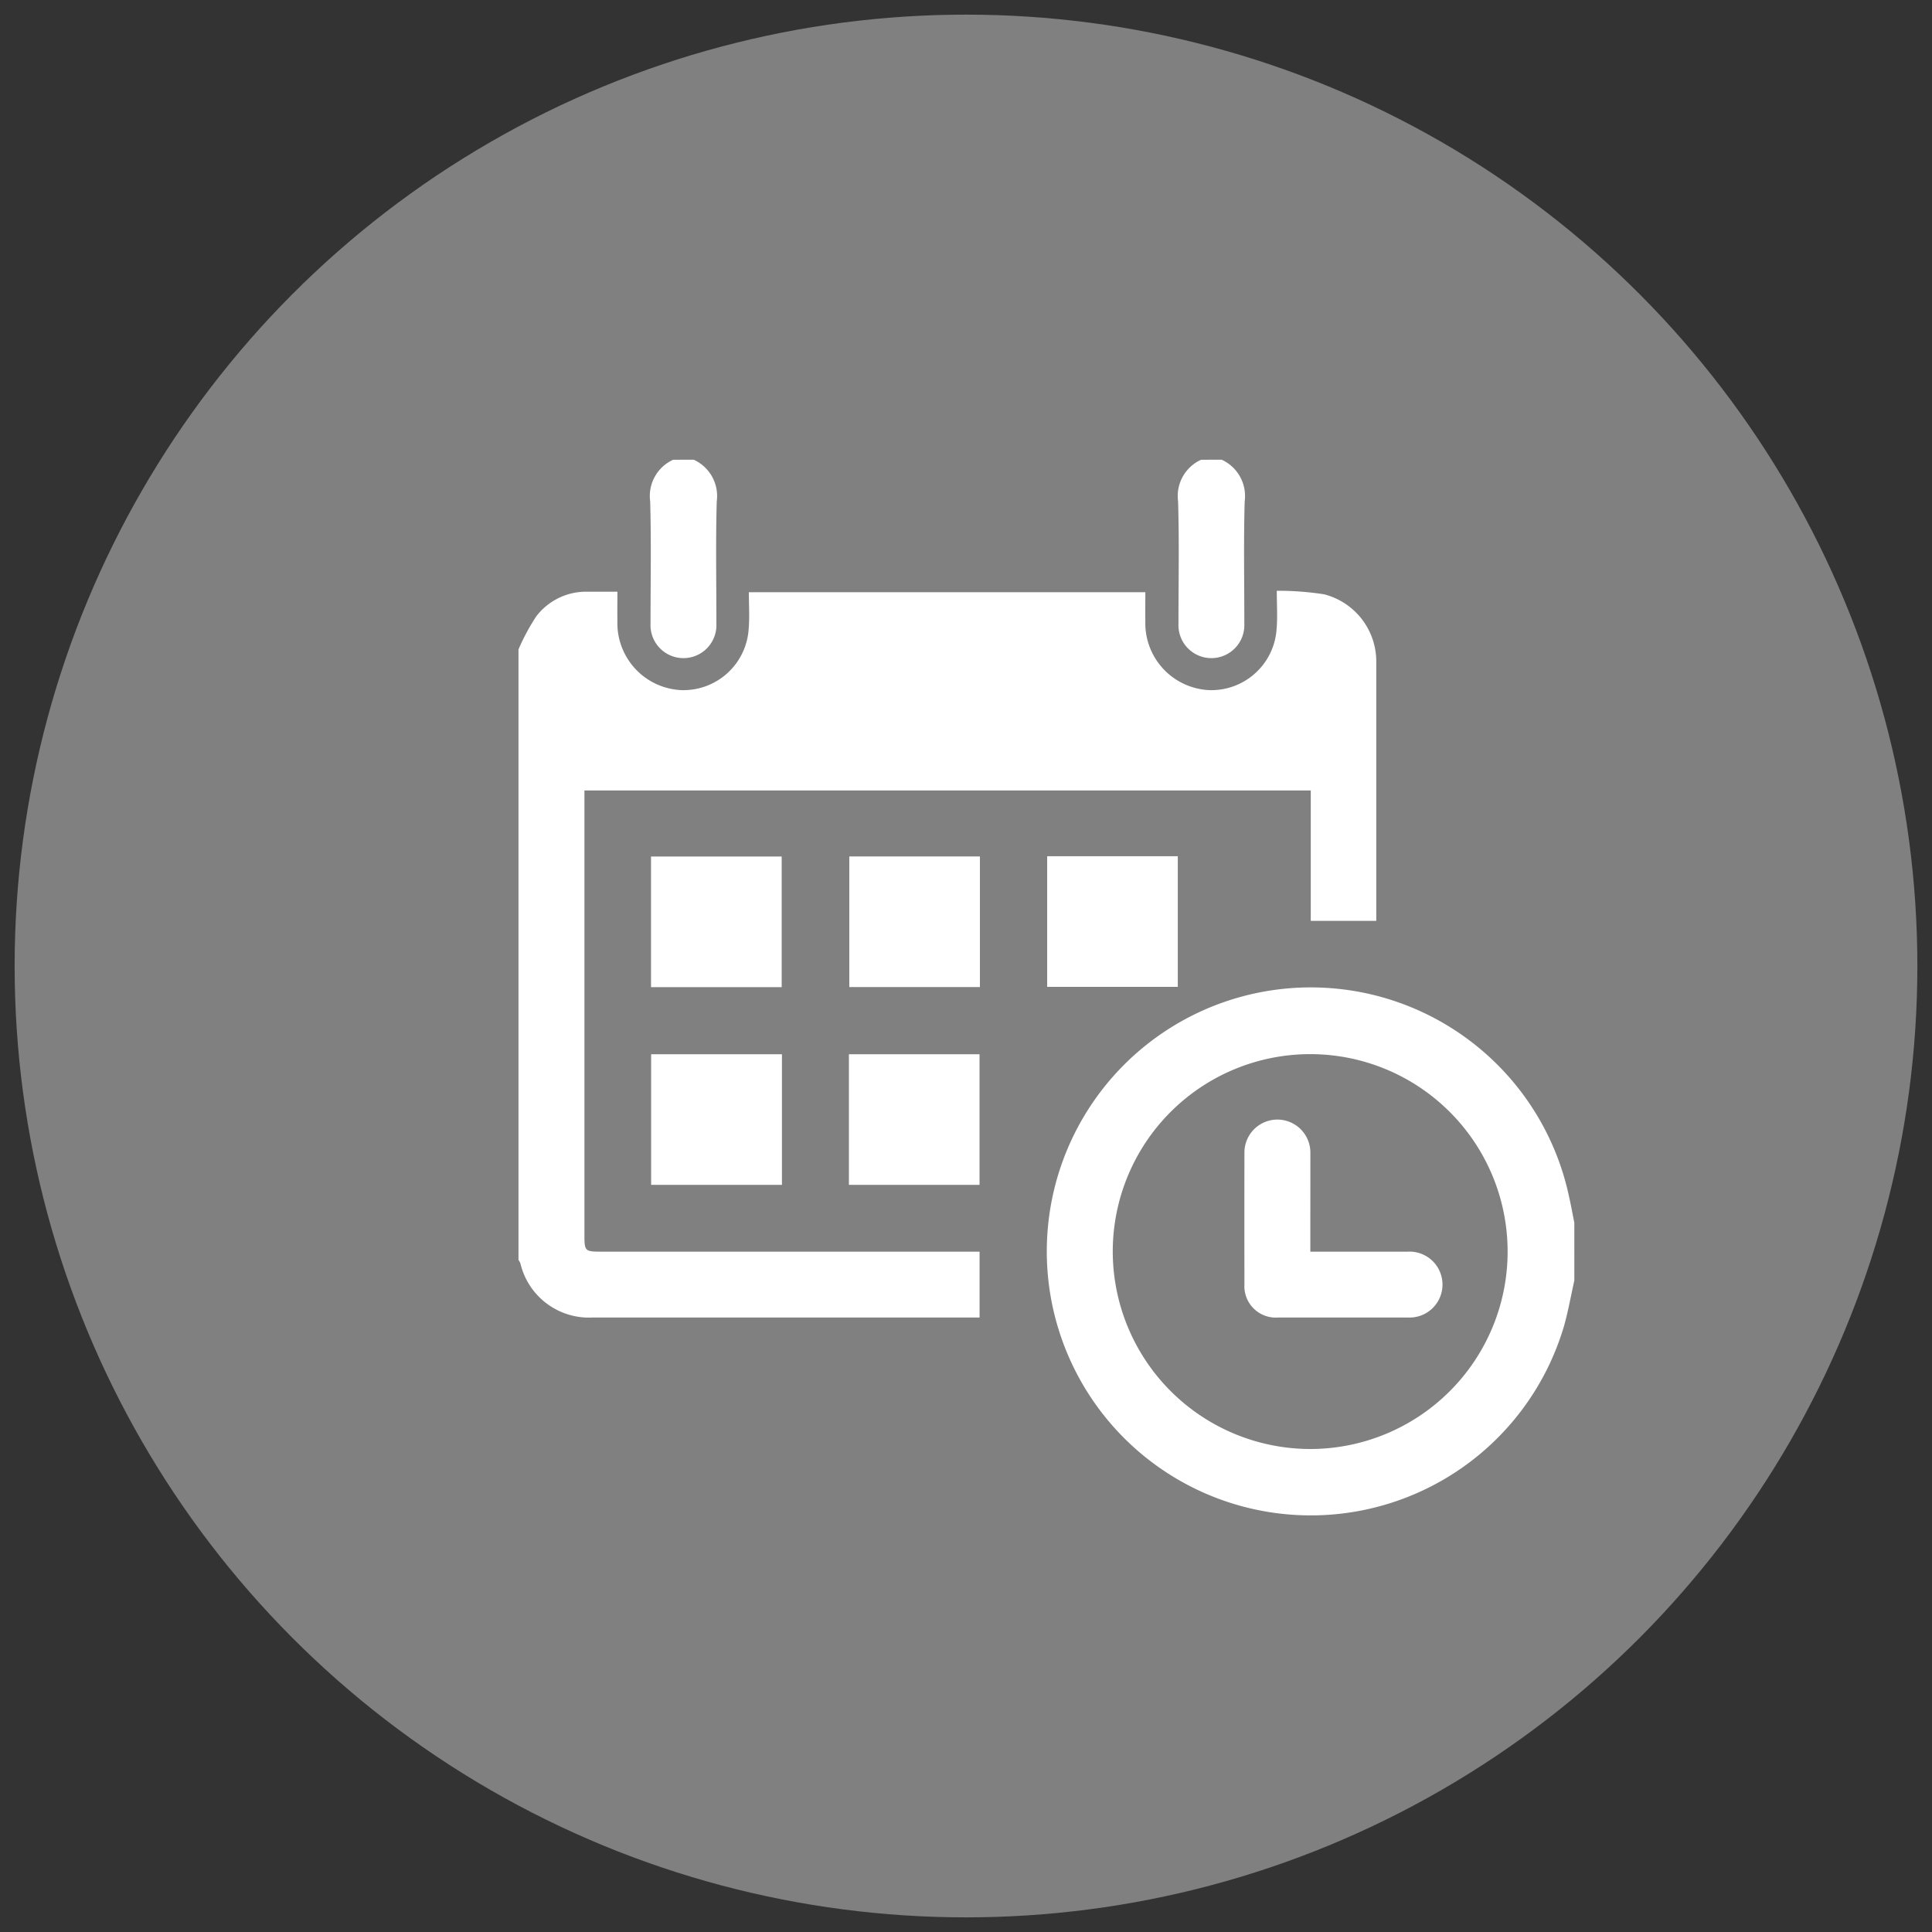
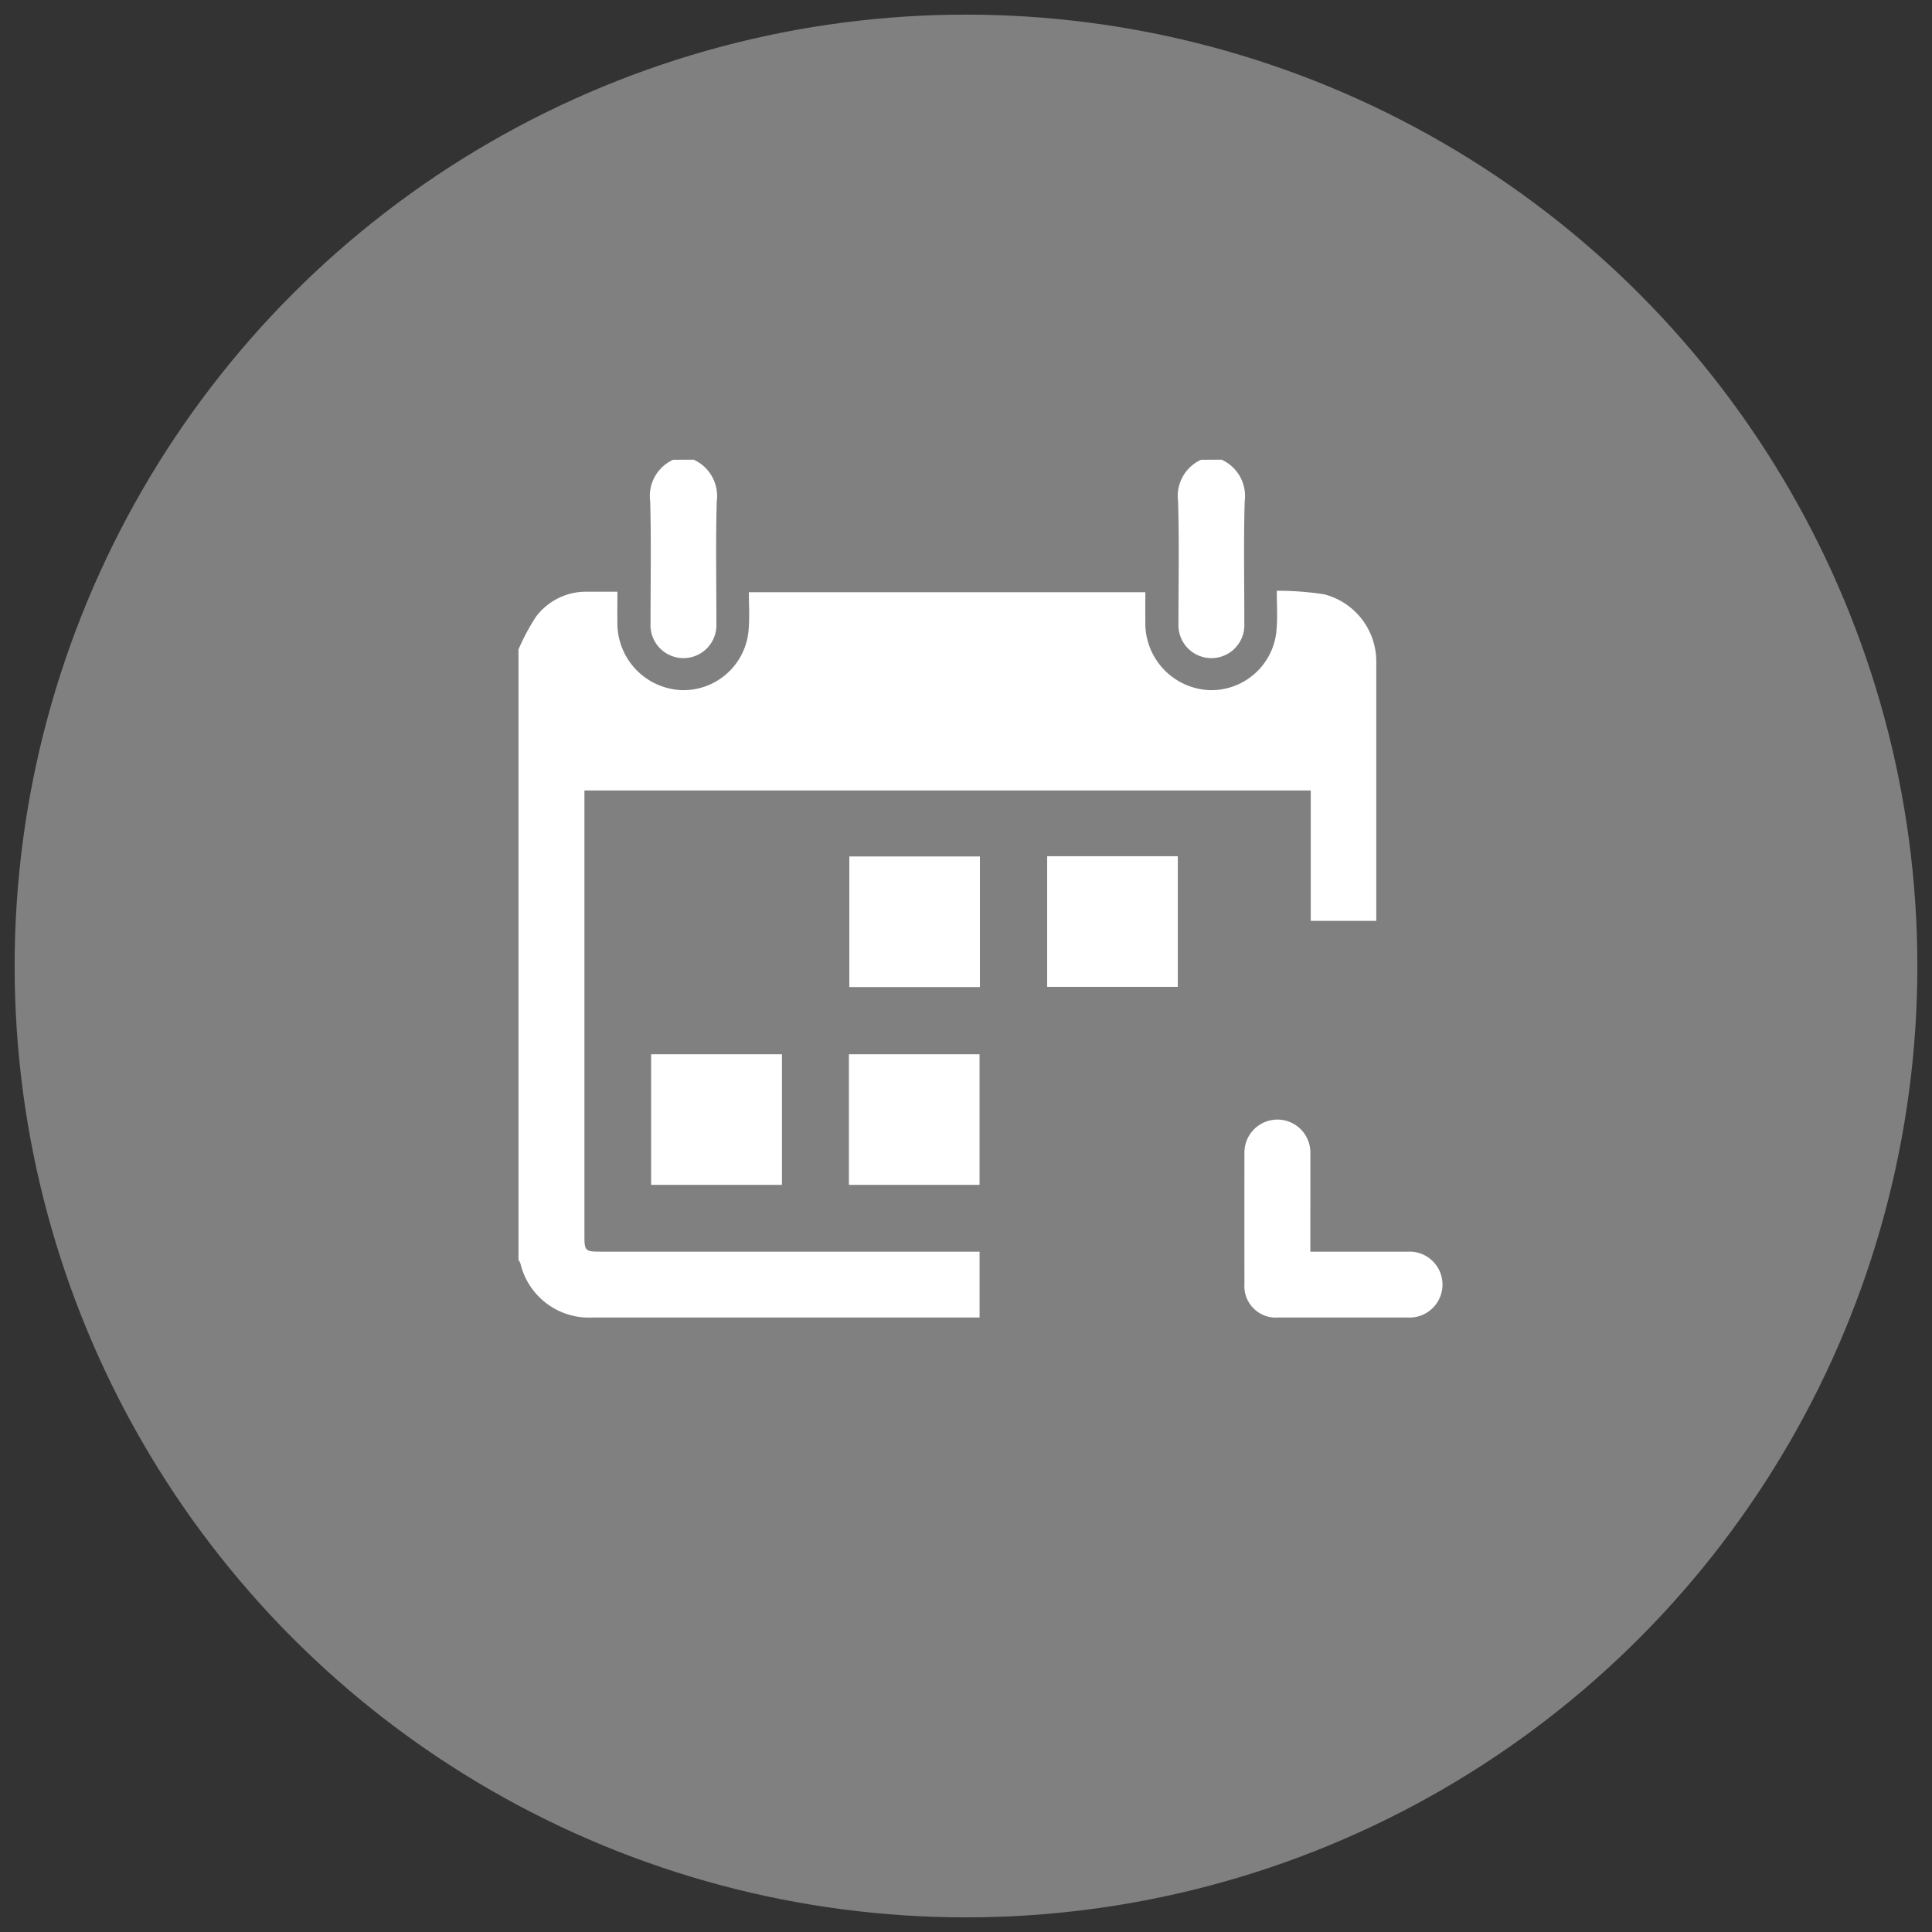
<svg xmlns="http://www.w3.org/2000/svg" viewBox="0 0 132 132">
  <rect x="0" y="0" width="132" height="132" fill="#333333" stroke="none" />
  <defs>
    <style>.cls-1{fill:none;}.cls-2{isolation:isolate;}.cls-3{opacity:0.2;mix-blend-mode:multiply;}.cls-4{clip-path:url(#clip-path);}.cls-5{fill:url(#New_Gradient_Swatch_12);}.cls-6{fill:gray;}.cls-7{fill:#fff;}</style>
    <clipPath id="clip-path">
      <rect class="cls-1" x="-1035.354" y="-600.158" width="1504.854" height="442.568" />
    </clipPath>
    <linearGradient id="New_Gradient_Swatch_12" x1="2392.729" y1="142.804" x2="2690.802" y2="887.982" gradientTransform="matrix(-0.952, -0.306, -0.306, 0.952, 2000.097, 224.85)" gradientUnits="userSpaceOnUse">
      <stop offset="0" stop-color="#b3b3b3" />
      <stop offset="1" />
    </linearGradient>
  </defs>
  <title>TPTAsset</title>
  <g class="cls-2">
    <g id="Layer_1" data-name="Layer 1">
      <g class="cls-3">
        <g class="cls-4">
-           <path class="cls-5" d="M27.868-25.142C100.753-252.033,75.335-487.357-24.567-684.87-14.636-627.157-18.13-569.9-35.63-515.394-101.285-311.011-231.741-129.544-412.893,9.282-569.846,129.655-765.28,217.4-963.2,256.5c-175.258,34.65-336.919,29.482-462.879-10.971a509.2,509.2,0,0,1-90.359-38.574C-1411.1,358.247-1257.3,477.539-1068.608,538.145-611,685.143-119.13,432.462,27.868-25.142Z" />
-         </g>
+           </g>
      </g>
      <circle class="cls-6" cx="66" cy="66" r="65" />
      <path class="cls-7" d="M35.424,44.372a14.711,14.711,0,0,1,1.213-2.259,4.284,4.284,0,0,1,3.554-1.684c.632,0,1.263,0,1.993,0,0,.684-.013,1.331,0,1.978a4.578,4.578,0,0,0,4.381,4.745,4.469,4.469,0,0,0,4.588-4.21c.068-.81.011-1.629.011-2.478H78.254c0,.647-.013,1.295,0,1.941a4.578,4.578,0,0,0,4.378,4.747,4.47,4.47,0,0,0,4.591-4.208c.068-.81.011-1.63.011-2.581a20.615,20.615,0,0,1,3.23.241,4.74,4.74,0,0,1,3.567,4.662q0,8.487,0,16.976v.676H89.555V54.006H39.93V84.387c0,1.094.038,1.13,1.165,1.13H66.927v4.5H40.475a4.811,4.811,0,0,1-4.92-3.7,1.31,1.31,0,0,0-.131-.24Z" />
-       <path class="cls-7" d="M107.563,87.487c-.234,1.044-.417,2.1-.71,3.129a18.037,18.037,0,1,1,.337-8.913c.141.609.249,1.226.373,1.839ZM89.527,99a13.489,13.489,0,1,0-13.5-13.525A13.508,13.508,0,0,0,89.527,99Z" />
      <path class="cls-7" d="M47.4,31.41a2.724,2.724,0,0,1,1.571,2.841c-.079,2.787-.022,5.578-.025,8.367a2.252,2.252,0,1,1-4.5,0c0-2.789.054-5.58-.024-8.367a2.718,2.718,0,0,1,1.571-2.84Z" />
      <path class="cls-7" d="M83.47,31.41a2.724,2.724,0,0,1,1.571,2.841c-.079,2.787-.022,5.578-.025,8.367a2.252,2.252,0,1,1-4.5,0c0-2.789.058-5.58-.026-8.367a2.72,2.72,0,0,1,1.573-2.84Z" />
-       <path class="cls-7" d="M53.407,67.445H44.48V58.52h8.927Z" />
      <path class="cls-7" d="M66.951,58.516v8.923H58.027V58.516Z" />
      <path class="cls-7" d="M71.546,58.5h8.925v8.925H71.546Z" />
      <path class="cls-7" d="M53.425,72.029v8.924H44.487V72.029Z" />
      <path class="cls-7" d="M58,80.953V72.028h8.925v8.925Z" />
      <path class="cls-7" d="M89.526,85.517c2.289,0,4.471,0,6.652,0a2.253,2.253,0,1,1,.018,4.5q-4.437,0-8.873,0a2.146,2.146,0,0,1-2.3-2.271q-.007-4.506,0-9.013a2.253,2.253,0,0,1,4.506.027C89.529,80.988,89.526,83.213,89.526,85.517Z" />
    </g>
  </g>
</svg>